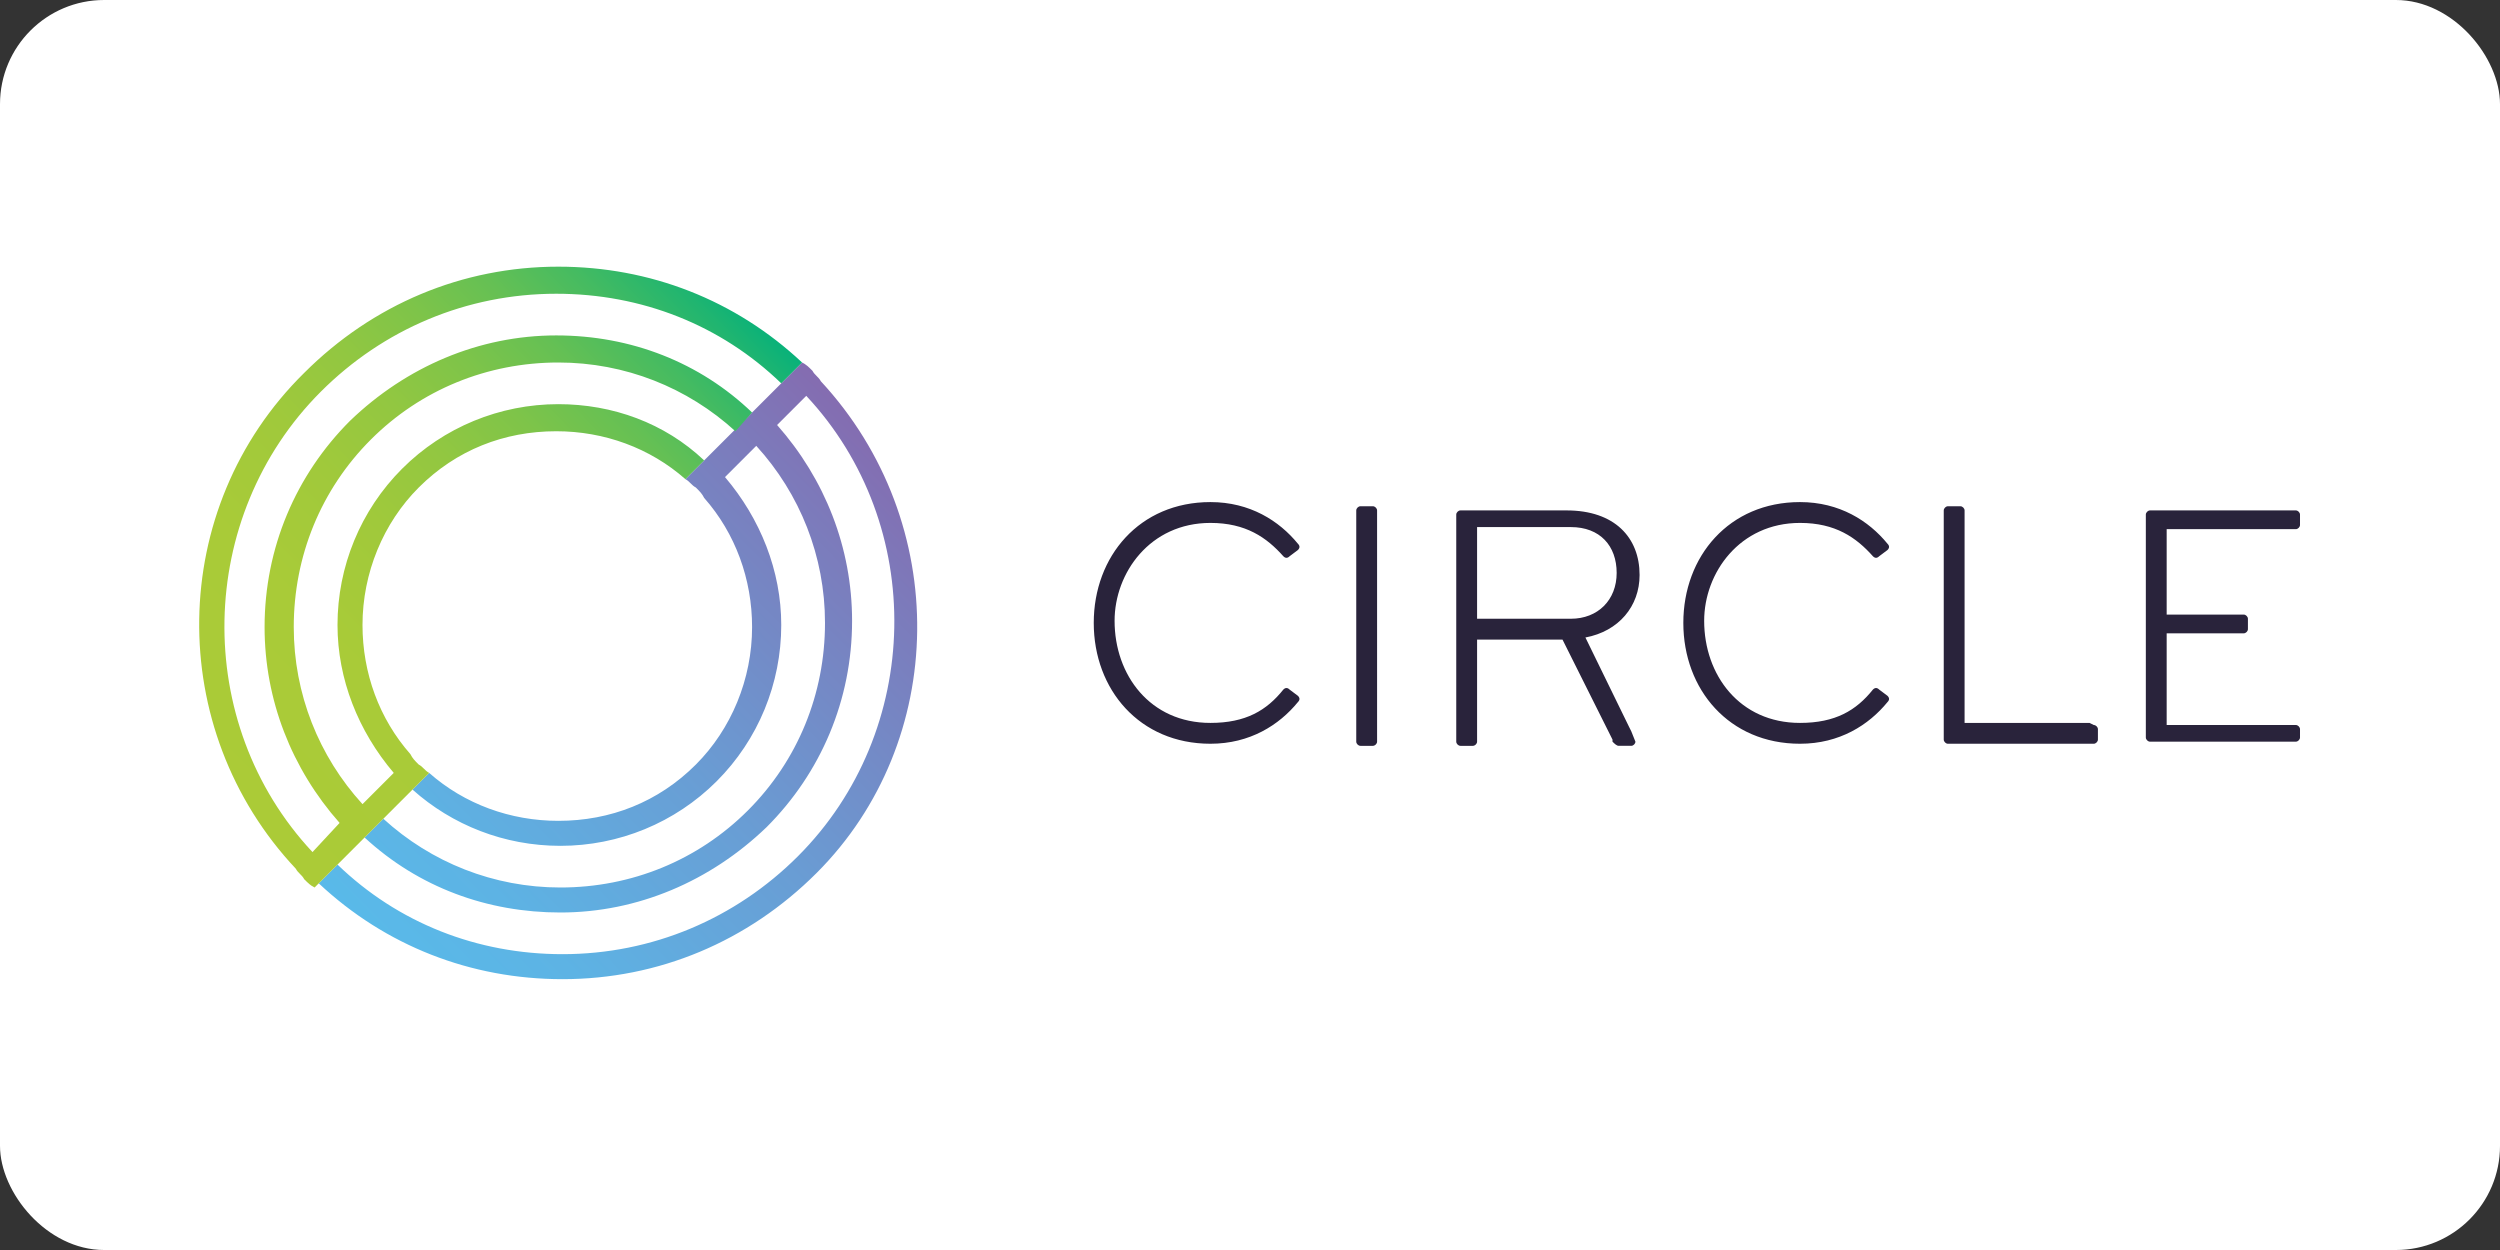
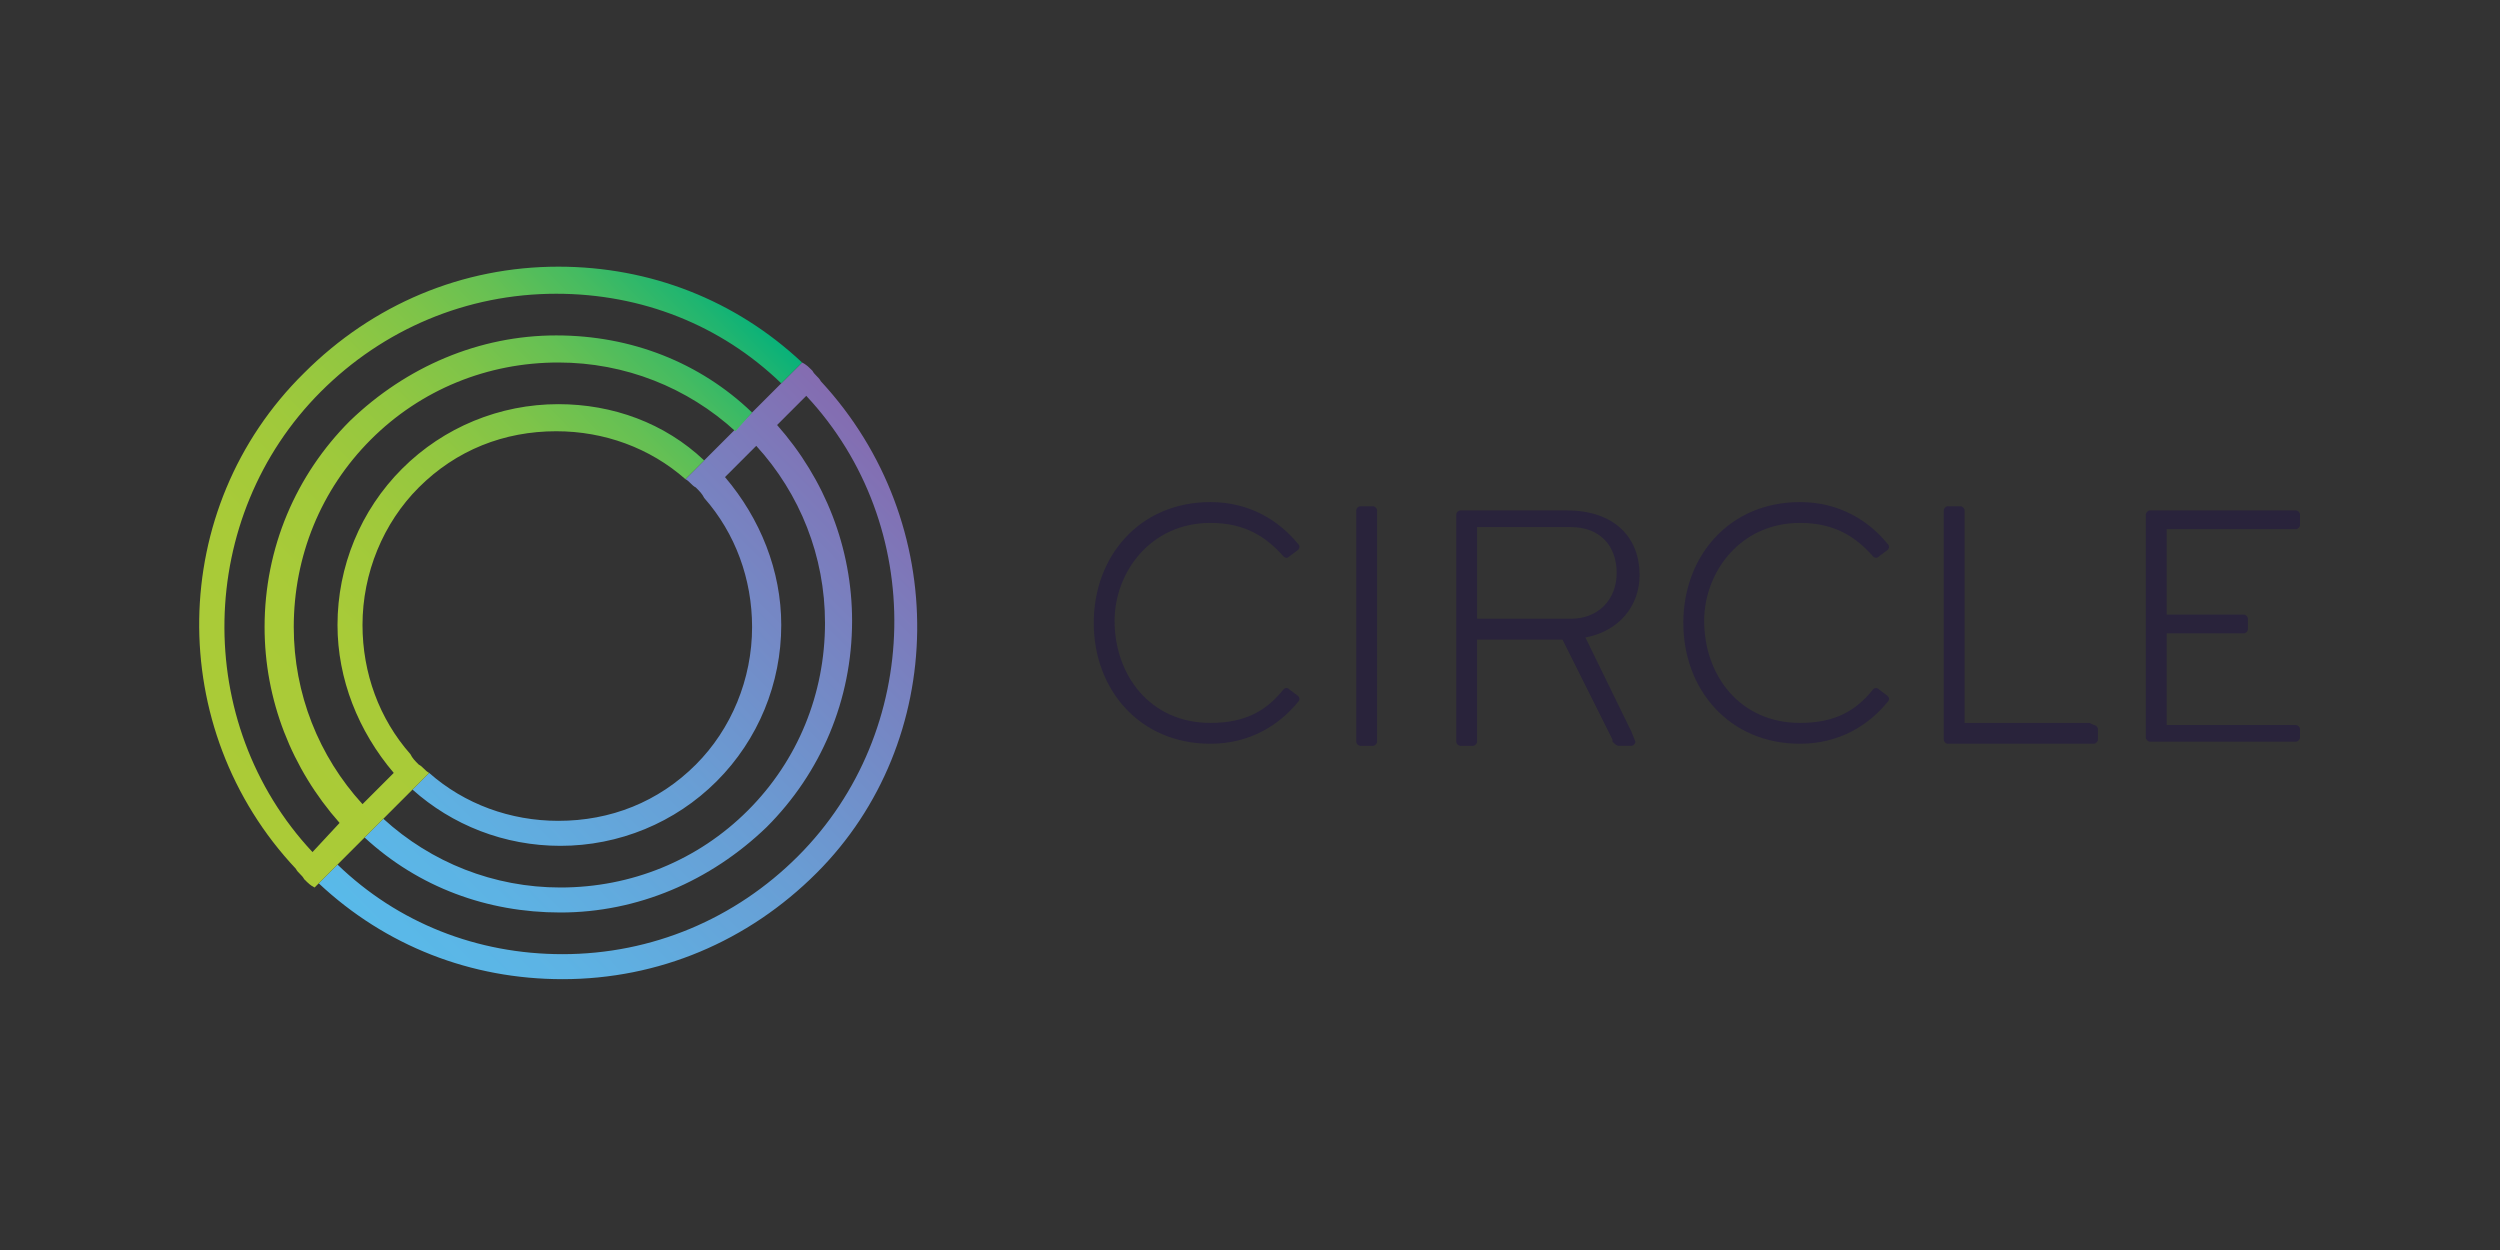
<svg xmlns="http://www.w3.org/2000/svg" version="1.1" id="Layer_1" x="0px" y="0px" viewBox="0 0 120 60" width="120" height="60" style="enable-background:new 0 0 120 60;" xml:space="preserve">
  <rect x="0" y="0" width="120" height="60" fill="#333333" stroke="none" />
-   <rect width="120" height="60" rx="5" fill="white" />
  <style type="text/css">
	.st0{fill:url(#SVGID_1_);}
	.st1{fill:url(#SVGID_2_);}
	.st2{fill:#29233B;}
</style>
  <g>
    <linearGradient id="SVGID_1_" gradientUnits="userSpaceOnUse" x1="-499.057" y1="1024.735" x2="-498.908" y2="1024.889" gradientTransform="matrix(166.55 0 0 -171.6 83137.859 175894.016)">
      <stop offset="0" style="stop-color:#58BBEA" />
      <stop offset="0.192" style="stop-color:#5DB3E4" />
      <stop offset="0.49" style="stop-color:#699DD4" />
      <stop offset="0.857" style="stop-color:#7D79BA" />
      <stop offset="1" style="stop-color:#8669AE" />
    </linearGradient>
    <path class="st0" d="M39.4,18.3c-0.1-0.2-0.3-0.3-0.4-0.5c-0.2-0.2-0.3-0.3-0.5-0.4l-0.4,0.4l-0.5,0.5l-1.4,1.4l-0.1,0.1l-0.8,0.8   l-1.5,1.5l0,0L32.9,23c0.2,0.1,0.3,0.3,0.5,0.4c0.2,0.2,0.3,0.3,0.4,0.5c1.5,1.7,2.3,3.9,2.3,6.2c0,2.5-1,4.9-2.7,6.6   c-1.8,1.8-4.1,2.7-6.6,2.7c-2.3,0-4.5-0.8-6.2-2.3l-0.2,0.2l-0.6,0.6c1.9,1.7,4.4,2.7,7.1,2.7c2.8,0,5.5-1.1,7.5-3.1   c2-2,3.1-4.7,3.1-7.5c0-2.6-1-5.1-2.7-7.1l1.5-1.5c2.1,2.3,3.3,5.3,3.3,8.5c0,3.4-1.3,6.6-3.7,9c-2.4,2.4-5.6,3.7-9,3.7   c-3.2,0-6.2-1.2-8.5-3.3l-0.9,0.9c2.6,2.4,5.9,3.6,9.4,3.6c3.7,0,7.2-1.5,9.9-4.1c2.6-2.6,4.1-6.1,4.1-9.9c0-3.5-1.3-6.8-3.6-9.4   l1.4-1.4l0,0c5.8,6.2,5.6,16.1-0.4,22.1c-3,3-7,4.7-11.3,4.7c-4.1,0-7.9-1.5-10.8-4.3l-0.5,0.5l-0.4,0.4c3.2,3,7.3,4.6,11.7,4.6   c4.6,0,8.9-1.8,12.2-5.1C45.5,35.6,45.7,25.1,39.4,18.3z" />
    <linearGradient id="SVGID_2_" gradientUnits="userSpaceOnUse" x1="-498.94" y1="1024.661" x2="-498.795" y2="1024.811" gradientTransform="matrix(166.776 0 0 -171.9 83219.734 176176.562)">
      <stop offset="0" style="stop-color:#ABCB37" />
      <stop offset="0.269" style="stop-color:#A9CB38" />
      <stop offset="0.424" style="stop-color:#A0C93B" />
      <stop offset="0.55" style="stop-color:#92C741" />
      <stop offset="0.66" style="stop-color:#7EC449" />
      <stop offset="0.76" style="stop-color:#65C054" />
      <stop offset="0.852" style="stop-color:#45BB61" />
      <stop offset="0.938" style="stop-color:#20B570" />
      <stop offset="1" style="stop-color:#00B07D" />
    </linearGradient>
    <path class="st1" d="M36.1,19.8L36.1,19.8c-2.5-2.4-5.8-3.7-9.4-3.7c-3.7,0-7.2,1.5-9.9,4.1c-2.6,2.6-4.1,6.1-4.1,9.9   c0,3.5,1.3,6.8,3.6,9.4L15,40.9c-5.8-6.2-5.6-16.1,0.4-22.1c3-3,7-4.7,11.3-4.7c4.1,0,7.9,1.5,10.8,4.3L36.1,19.8l1.5-1.5l0.5-0.5   l0.4-0.4c-3.2-3-7.3-4.6-11.7-4.6c-4.6,0-8.9,1.8-12.2,5.1C8,24.4,7.9,35,14.2,41.7c0.1,0.2,0.3,0.3,0.4,0.5   c0.2,0.2,0.3,0.3,0.5,0.4l0.4-0.4l0.5-0.5l1.4-1.4l0.9-0.9l1.5-1.5l0.6-0.6l0.2-0.2c-0.2-0.1-0.3-0.3-0.5-0.4   c-0.2-0.2-0.3-0.3-0.4-0.5c-1.5-1.7-2.3-3.9-2.3-6.2c0-2.5,1-4.9,2.7-6.6c1.8-1.8,4.1-2.7,6.6-2.7c2.3,0,4.5,0.8,6.2,2.3l0.9-0.9   c-1.9-1.8-4.4-2.7-7-2.7c-2.8,0-5.5,1.1-7.5,3.1c-2,2-3.1,4.7-3.1,7.5c0,2.6,1,5.1,2.7,7.1l-1.5,1.5c-2.1-2.3-3.3-5.3-3.3-8.5   c0-3.4,1.3-6.6,3.7-9s5.6-3.7,9-3.7c3.2,0,6.2,1.2,8.5,3.3l-1.5,1.5l0,0l1.5-1.5L36.1,19.8z" />
    <path class="st2" d="M58.1,25.1c1.7,0,2.7,0.7,3.5,1.6c0.1,0.1,0.2,0.1,0.3,0l0.4-0.3c0.1-0.1,0.1-0.2,0-0.3c-0.9-1.1-2.3-2-4.2-2   c-3.4,0-5.6,2.6-5.6,5.8c0,3.2,2.2,5.8,5.6,5.8c1.9,0,3.3-0.9,4.2-2c0.1-0.1,0.1-0.2,0-0.3l-0.4-0.3c-0.1-0.1-0.2-0.1-0.3,0   c-0.8,1-1.8,1.6-3.5,1.6c-2.9,0-4.6-2.3-4.6-4.9C53.5,27.5,55.2,25.1,58.1,25.1z M86.4,25.1c1.7,0,2.7,0.7,3.5,1.6   c0.1,0.1,0.2,0.1,0.3,0l0.4-0.3c0.1-0.1,0.1-0.2,0-0.3c-0.9-1.1-2.3-2-4.2-2c-3.4,0-5.6,2.6-5.6,5.8c0,3.2,2.2,5.8,5.6,5.8   c1.9,0,3.3-0.9,4.2-2c0.1-0.1,0.1-0.2,0-0.3l-0.4-0.3c-0.1-0.1-0.2-0.1-0.3,0c-0.8,1-1.8,1.6-3.5,1.6c-2.9,0-4.6-2.3-4.6-4.9   C81.8,27.5,83.5,25.1,86.4,25.1z M65.3,24.3c-0.1,0-0.2,0.1-0.2,0.2v0.3v10.5l0,0l0,0v0.3c0,0.1,0.1,0.2,0.2,0.2h0.6   c0.1,0,0.2-0.1,0.2-0.2v-0.3l0,0l0,0V24.8v-0.3c0-0.1-0.1-0.2-0.2-0.2H65.3z M69.9,35.3L69.9,35.3L69.9,35.3v0.3   c0,0.1,0.1,0.2,0.2,0.2h0.6c0.1,0,0.2-0.1,0.2-0.2v-0.3l0,0v-4.6H75l2.4,4.8c0,0,0,0,0,0l0,0.1c0.1,0.1,0.2,0.2,0.3,0.2h0.6   c0.1,0,0.2-0.1,0.2-0.2l-0.2-0.5l0,0l-0.1-0.2l0,0l0,0l-2.1-4.3c1.6-0.3,2.6-1.5,2.6-3c0-1.8-1.2-3.1-3.5-3.1h-5.1   c-0.1,0-0.2,0.1-0.2,0.2L69.9,35.3z M70.9,29.7v-4.4h4.5c1.4,0,2.2,0.9,2.2,2.2s-0.9,2.2-2.2,2.2L70.9,29.7z M100.3,34.7h-6v-9.9   l0,0v-0.3c0-0.1-0.1-0.2-0.2-0.2h-0.6c-0.1,0-0.2,0.1-0.2,0.2v0.3v10.4v0.3c0,0.1,0.1,0.2,0.2,0.2h0.3h0.5h6h0.2   c0.1,0,0.2-0.1,0.2-0.2V35c0-0.1-0.1-0.2-0.2-0.2L100.3,34.7L100.3,34.7z M103,35.1v0.3c0,0.1,0.1,0.2,0.2,0.2h0.3h0.5h6l0,0l0,0   h0.2c0.1,0,0.2-0.1,0.2-0.2v-0.2l0,0l0,0v-0.2c0-0.1-0.1-0.2-0.2-0.2H110l0,0l0,0h-6v-4.4h3.5l0,0h0.2c0.1,0,0.2-0.1,0.2-0.2v-0.5   c0-0.1-0.1-0.2-0.2-0.2h-0.2l0,0H104v-4.1h6h0l0,0h0.2c0.1,0,0.2-0.1,0.2-0.2v-0.5c0-0.1-0.1-0.2-0.2-0.2H110l0,0h0h-6.8   c-0.1,0-0.2,0.1-0.2,0.2V35.1z" />
  </g>
</svg>